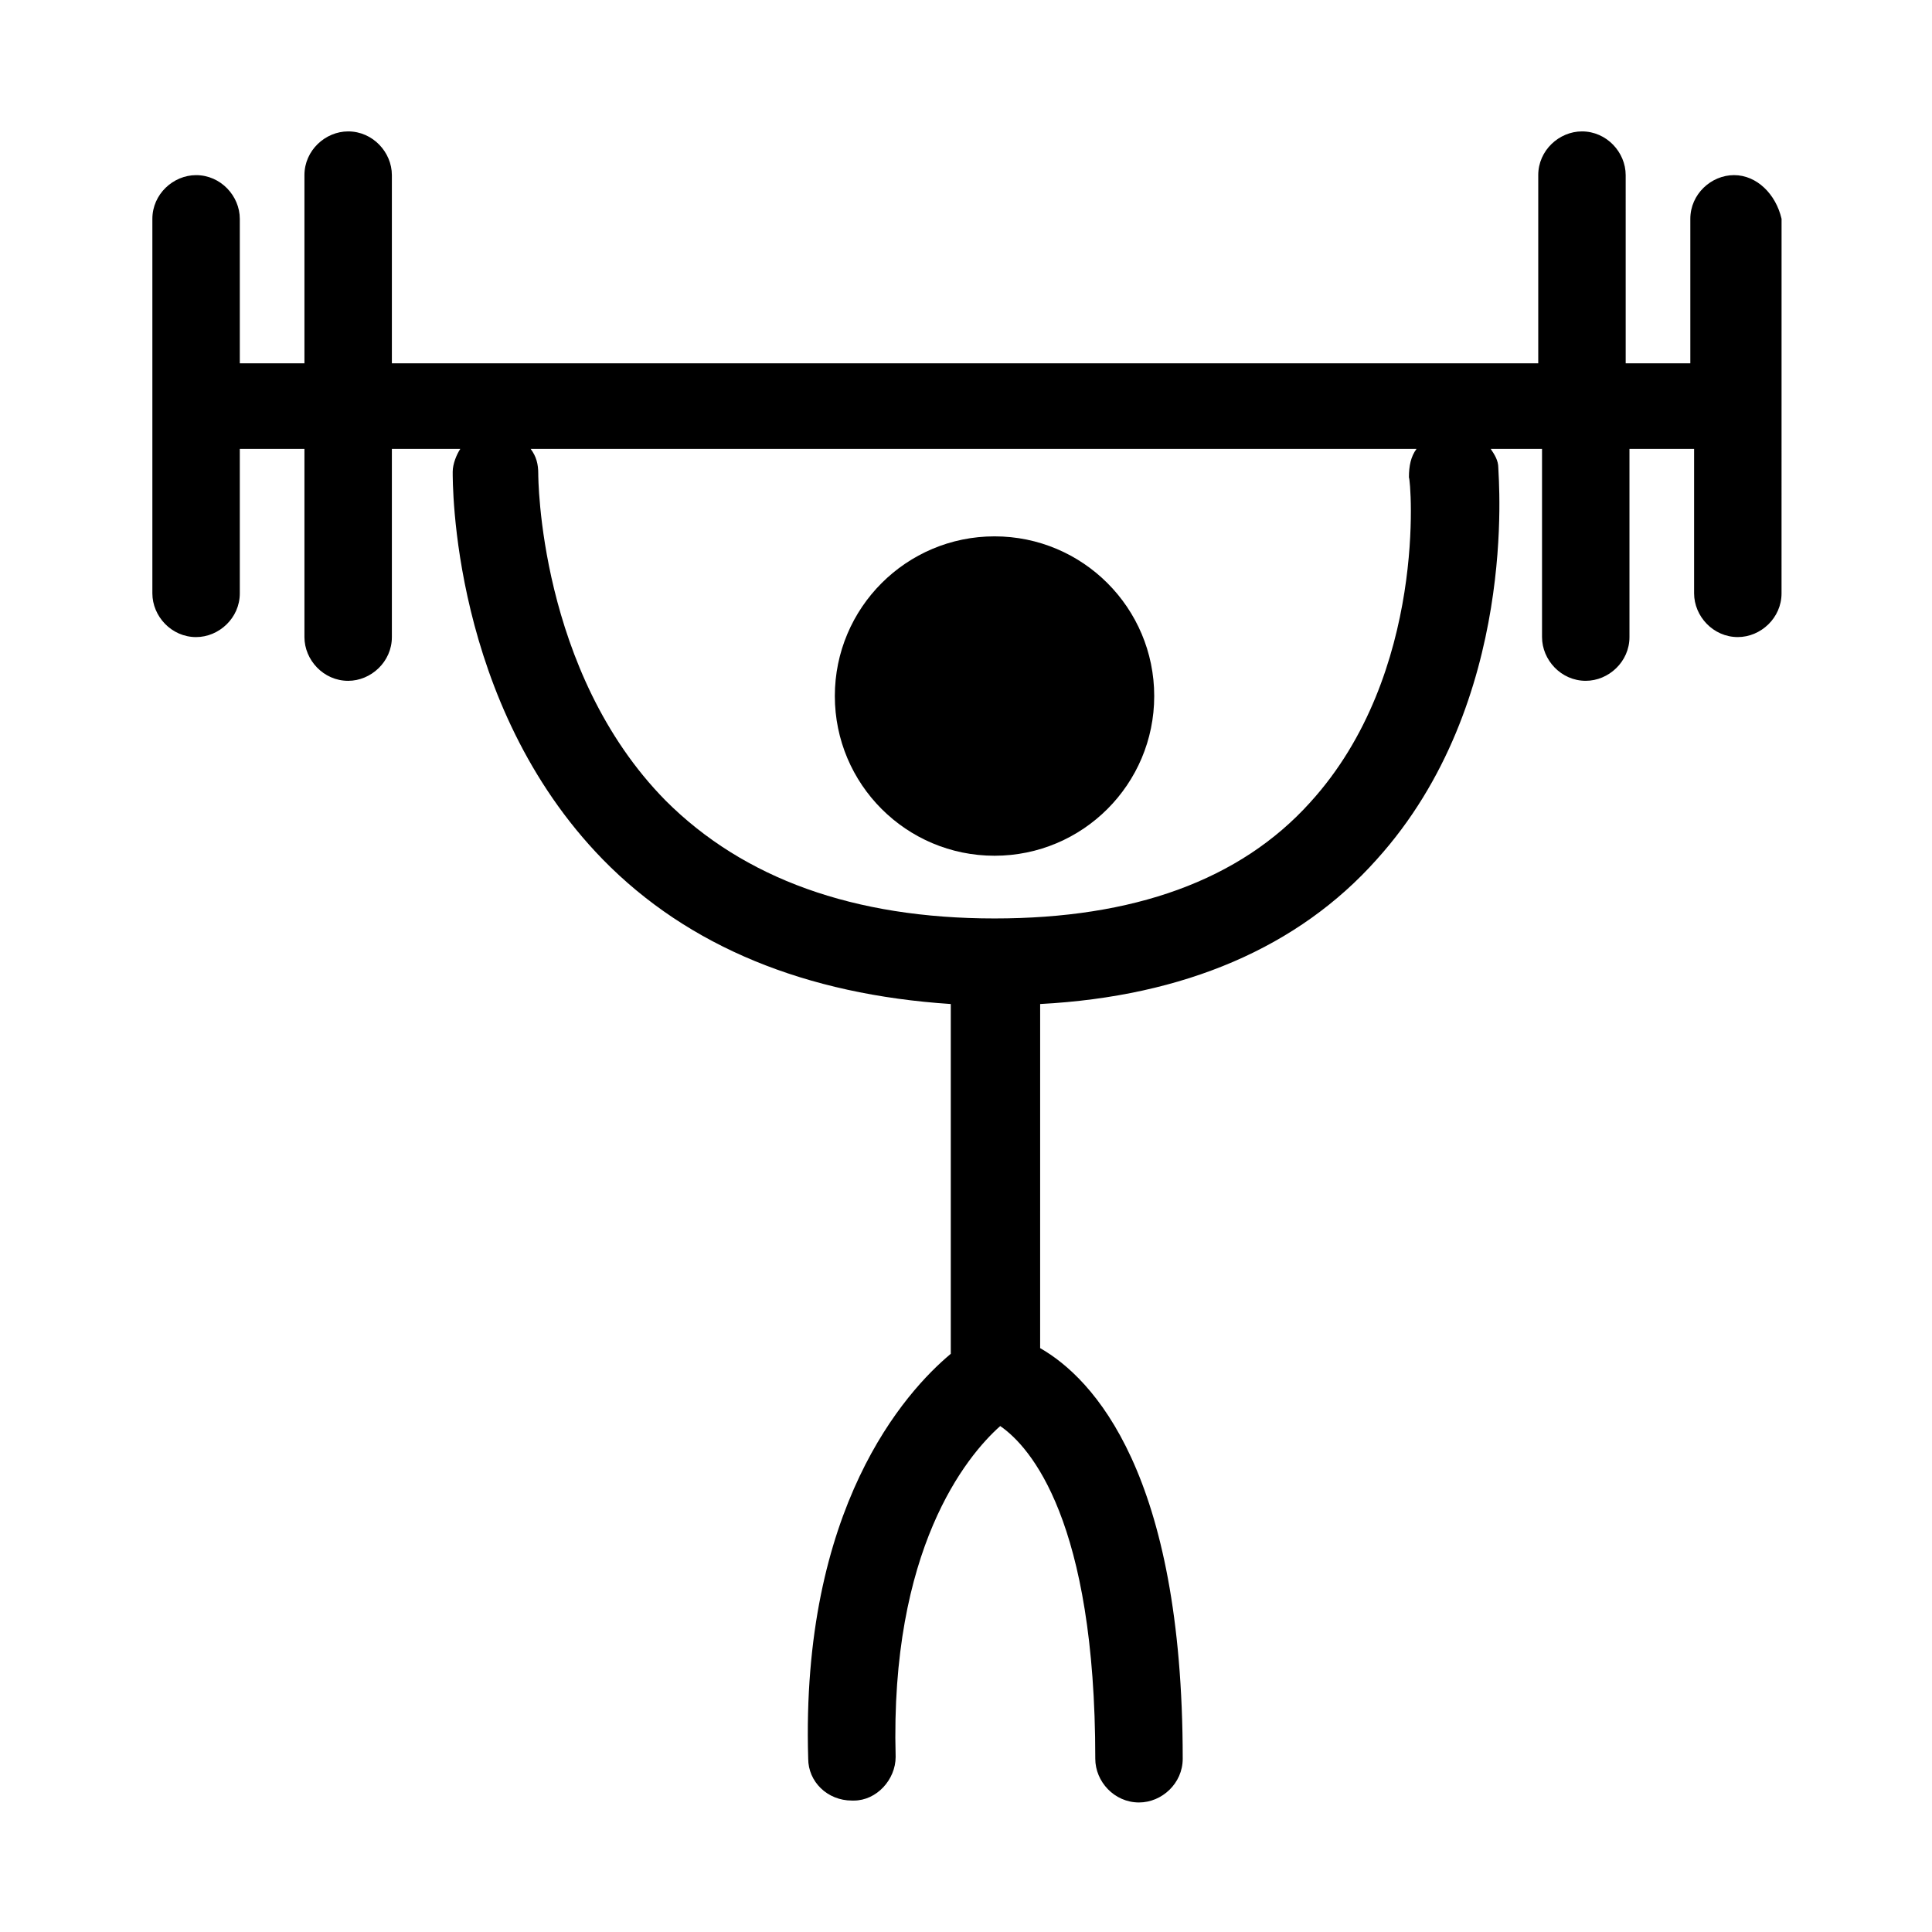
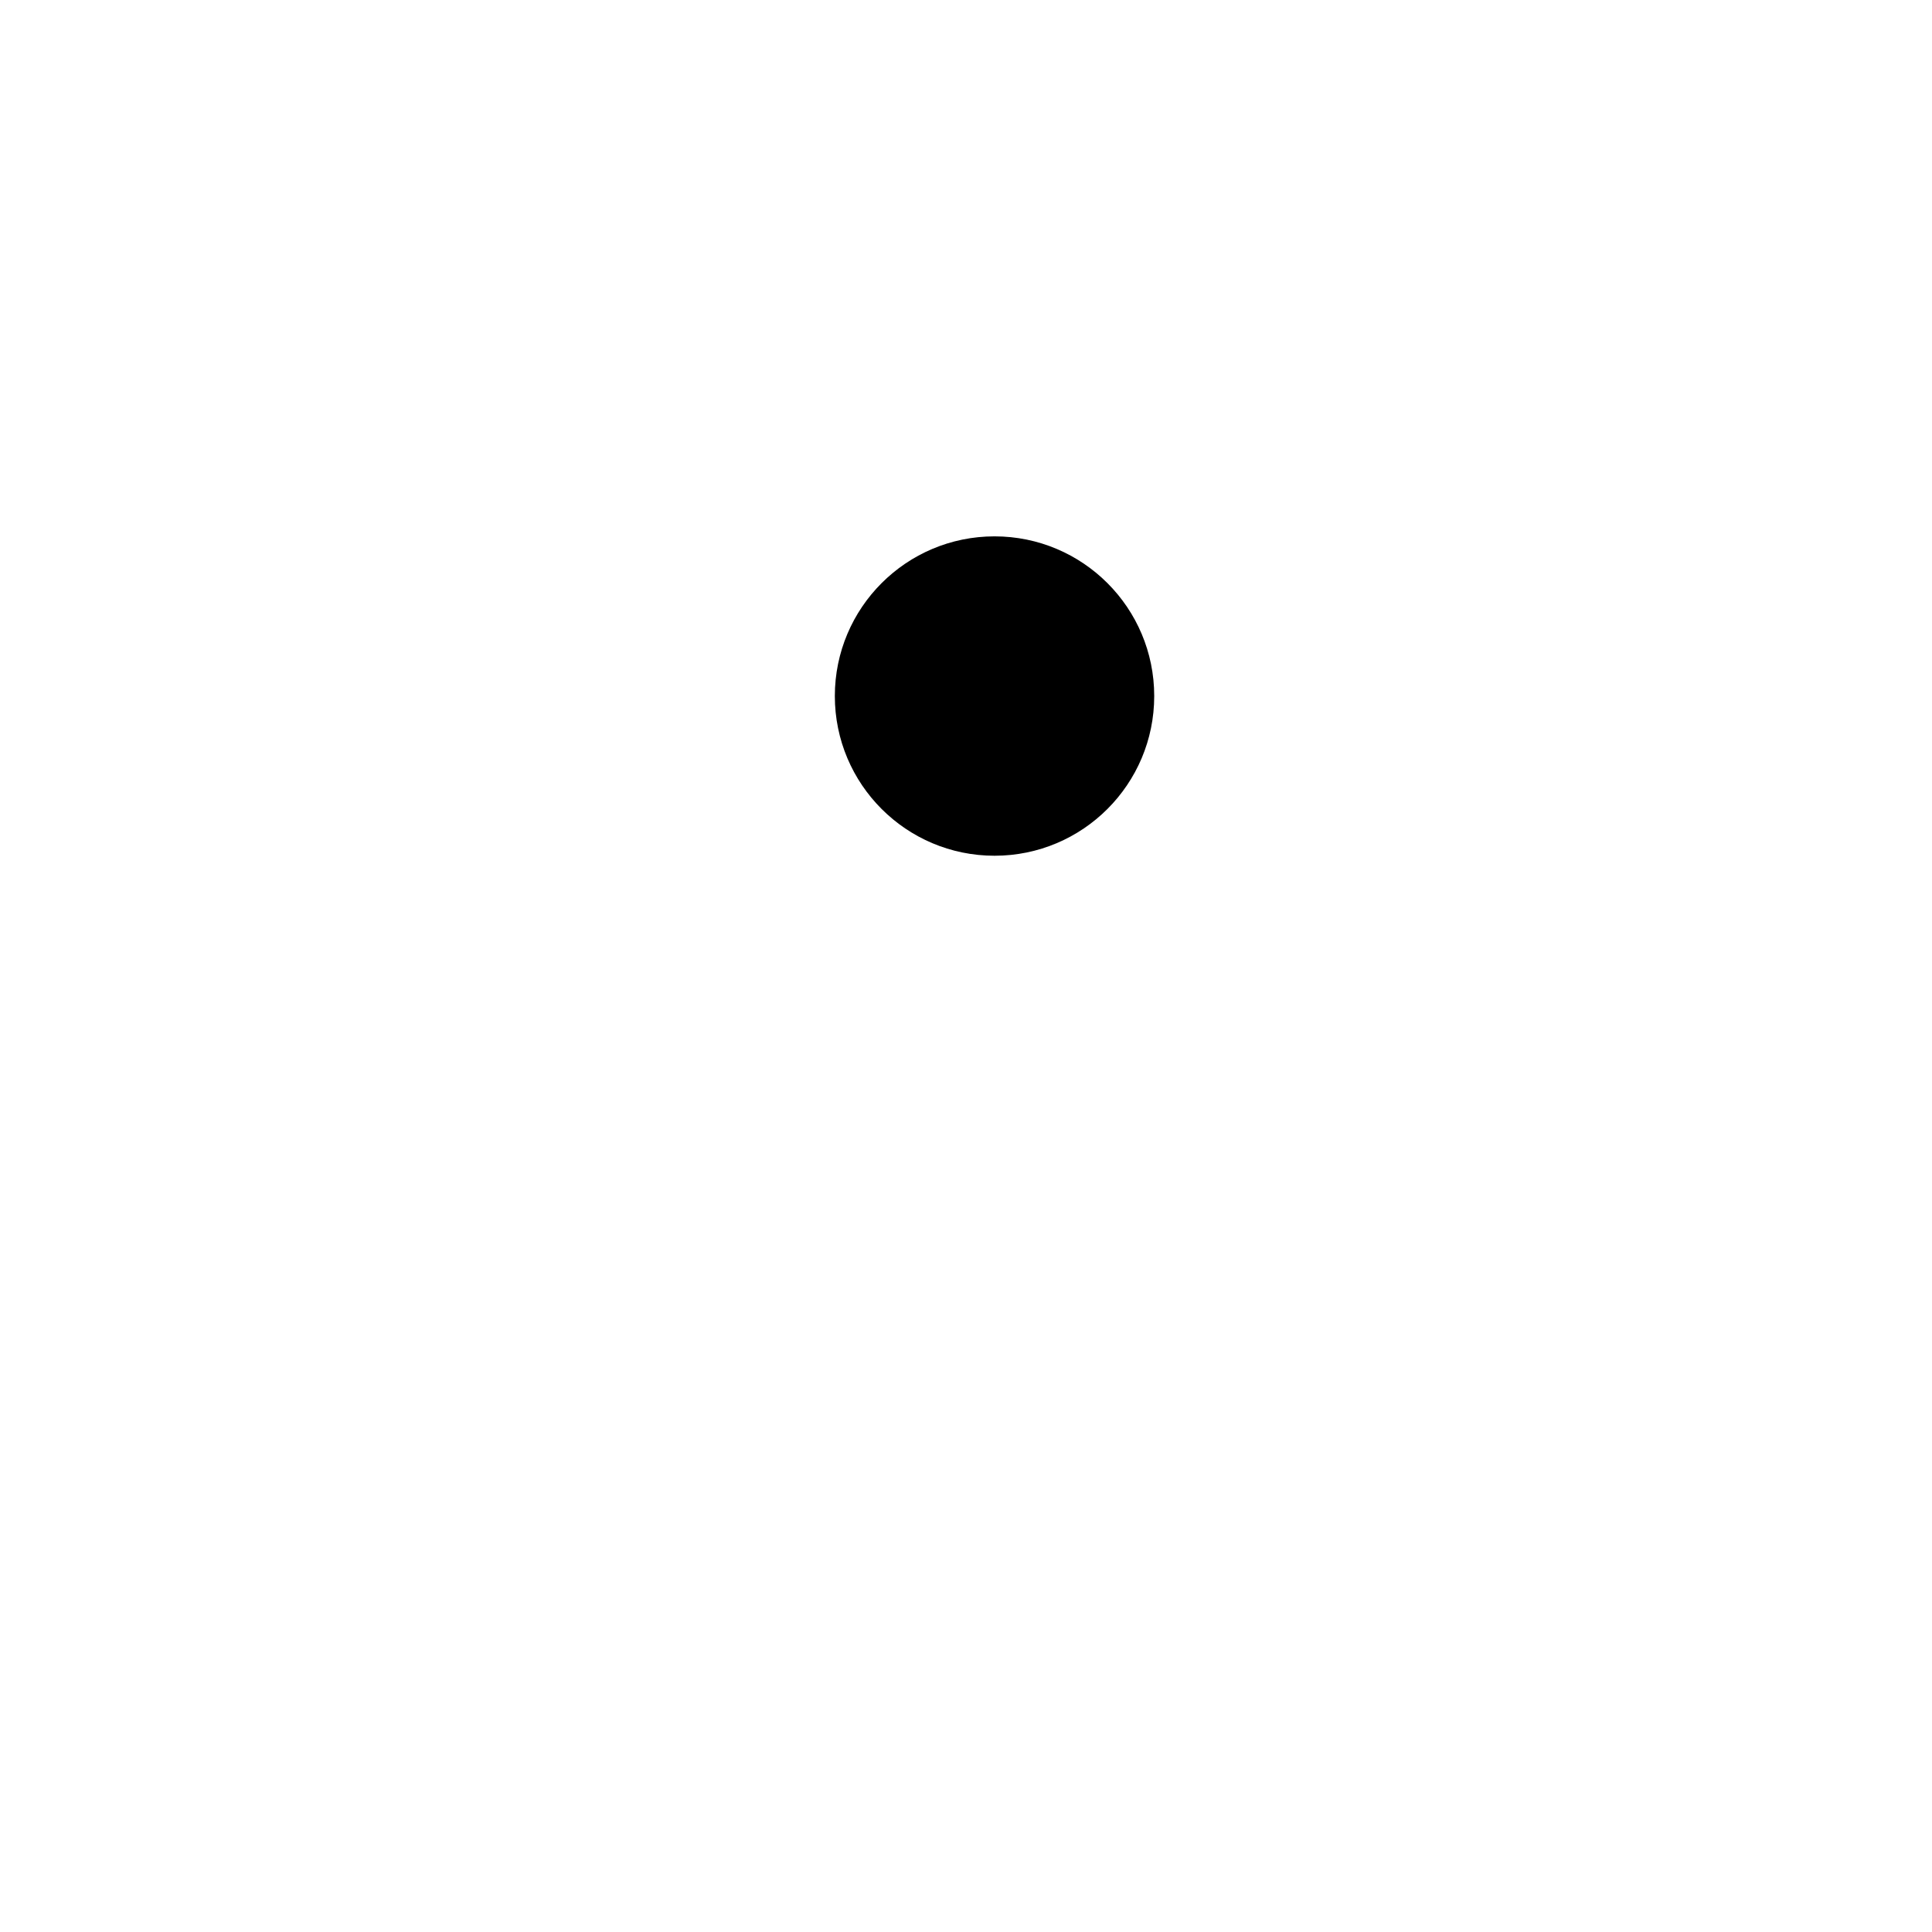
<svg xmlns="http://www.w3.org/2000/svg" fill="#000000" width="800px" height="800px" version="1.1" viewBox="144 144 512 512">
  <g>
-     <path d="m603.54 190.41c-6.047 0-11.586 5.039-11.586 11.586v38.289h-17.129l-0.004-49.875c0-6.047-5.039-11.586-11.586-11.586-6.047 0-11.586 5.039-11.586 11.586v49.879l-303.8-0.004v-49.875c0-6.047-5.039-11.586-11.586-11.586-6.047 0-11.586 5.039-11.586 11.586v49.879h-17.129v-38.289c0-6.047-5.039-11.586-11.586-11.586-6.047 0-11.586 5.039-11.586 11.586v99.25c0 6.047 5.039 11.586 11.586 11.586 6.047 0 11.586-5.039 11.586-11.586v-38.289h17.129v49.879c0 6.047 5.039 11.586 11.586 11.586 6.047 0 11.586-5.039 11.586-11.586v-49.879h18.137c-1.008 1.512-2.016 4.031-2.016 6.047 0 2.519-0.504 61.465 39.801 102.78 22.672 23.176 53.906 35.77 92.195 38.289v92.699c-12.09 10.078-39.801 40.809-37.785 107.31 0 6.047 5.039 11.082 11.586 11.082h0.504c6.047 0 11.082-5.543 11.082-11.586-1.504-54.918 18.648-79.605 27.715-87.664 8.062 5.543 25.191 25.191 25.191 88.168 0 6.047 5.039 11.586 11.586 11.586 6.047 0 11.586-5.039 11.586-11.586 0-75.57-23.68-100.76-37.785-108.82l0.004-91.191c38.289-2.016 68.52-15.113 89.176-38.289 37.785-41.816 32.242-101.27 32.242-103.79 0-2.016-1.008-3.527-2.016-5.039h13.602v49.879c0 6.047 5.039 11.586 11.586 11.586 6.047 0 11.586-5.039 11.586-11.586v-49.879h17.129v38.289c0 6.047 5.039 11.586 11.586 11.586 6.047 0 11.586-5.039 11.586-11.586l0.008-99.25c-1.512-6.547-6.551-11.586-12.594-11.586zm-112.35 166.26c-18.641 20.656-46.855 30.73-83.633 30.73-37.281 0-66.504-10.578-87.16-31.234-33.754-34.258-33.754-86.152-33.754-86.656 0-2.519-0.504-4.535-2.016-6.551h234.77c-1.512 2.016-2.016 4.535-2.016 7.559 0.508 0.504 5.043 51.891-26.195 86.152z" />
    <path d="m449.88 328.46c0 23.375-18.945 42.32-42.32 42.32-23.371 0-42.32-18.945-42.32-42.32 0-23.371 18.949-42.32 42.32-42.32 23.375 0 42.32 18.949 42.32 42.32" />
  </g>
</svg>